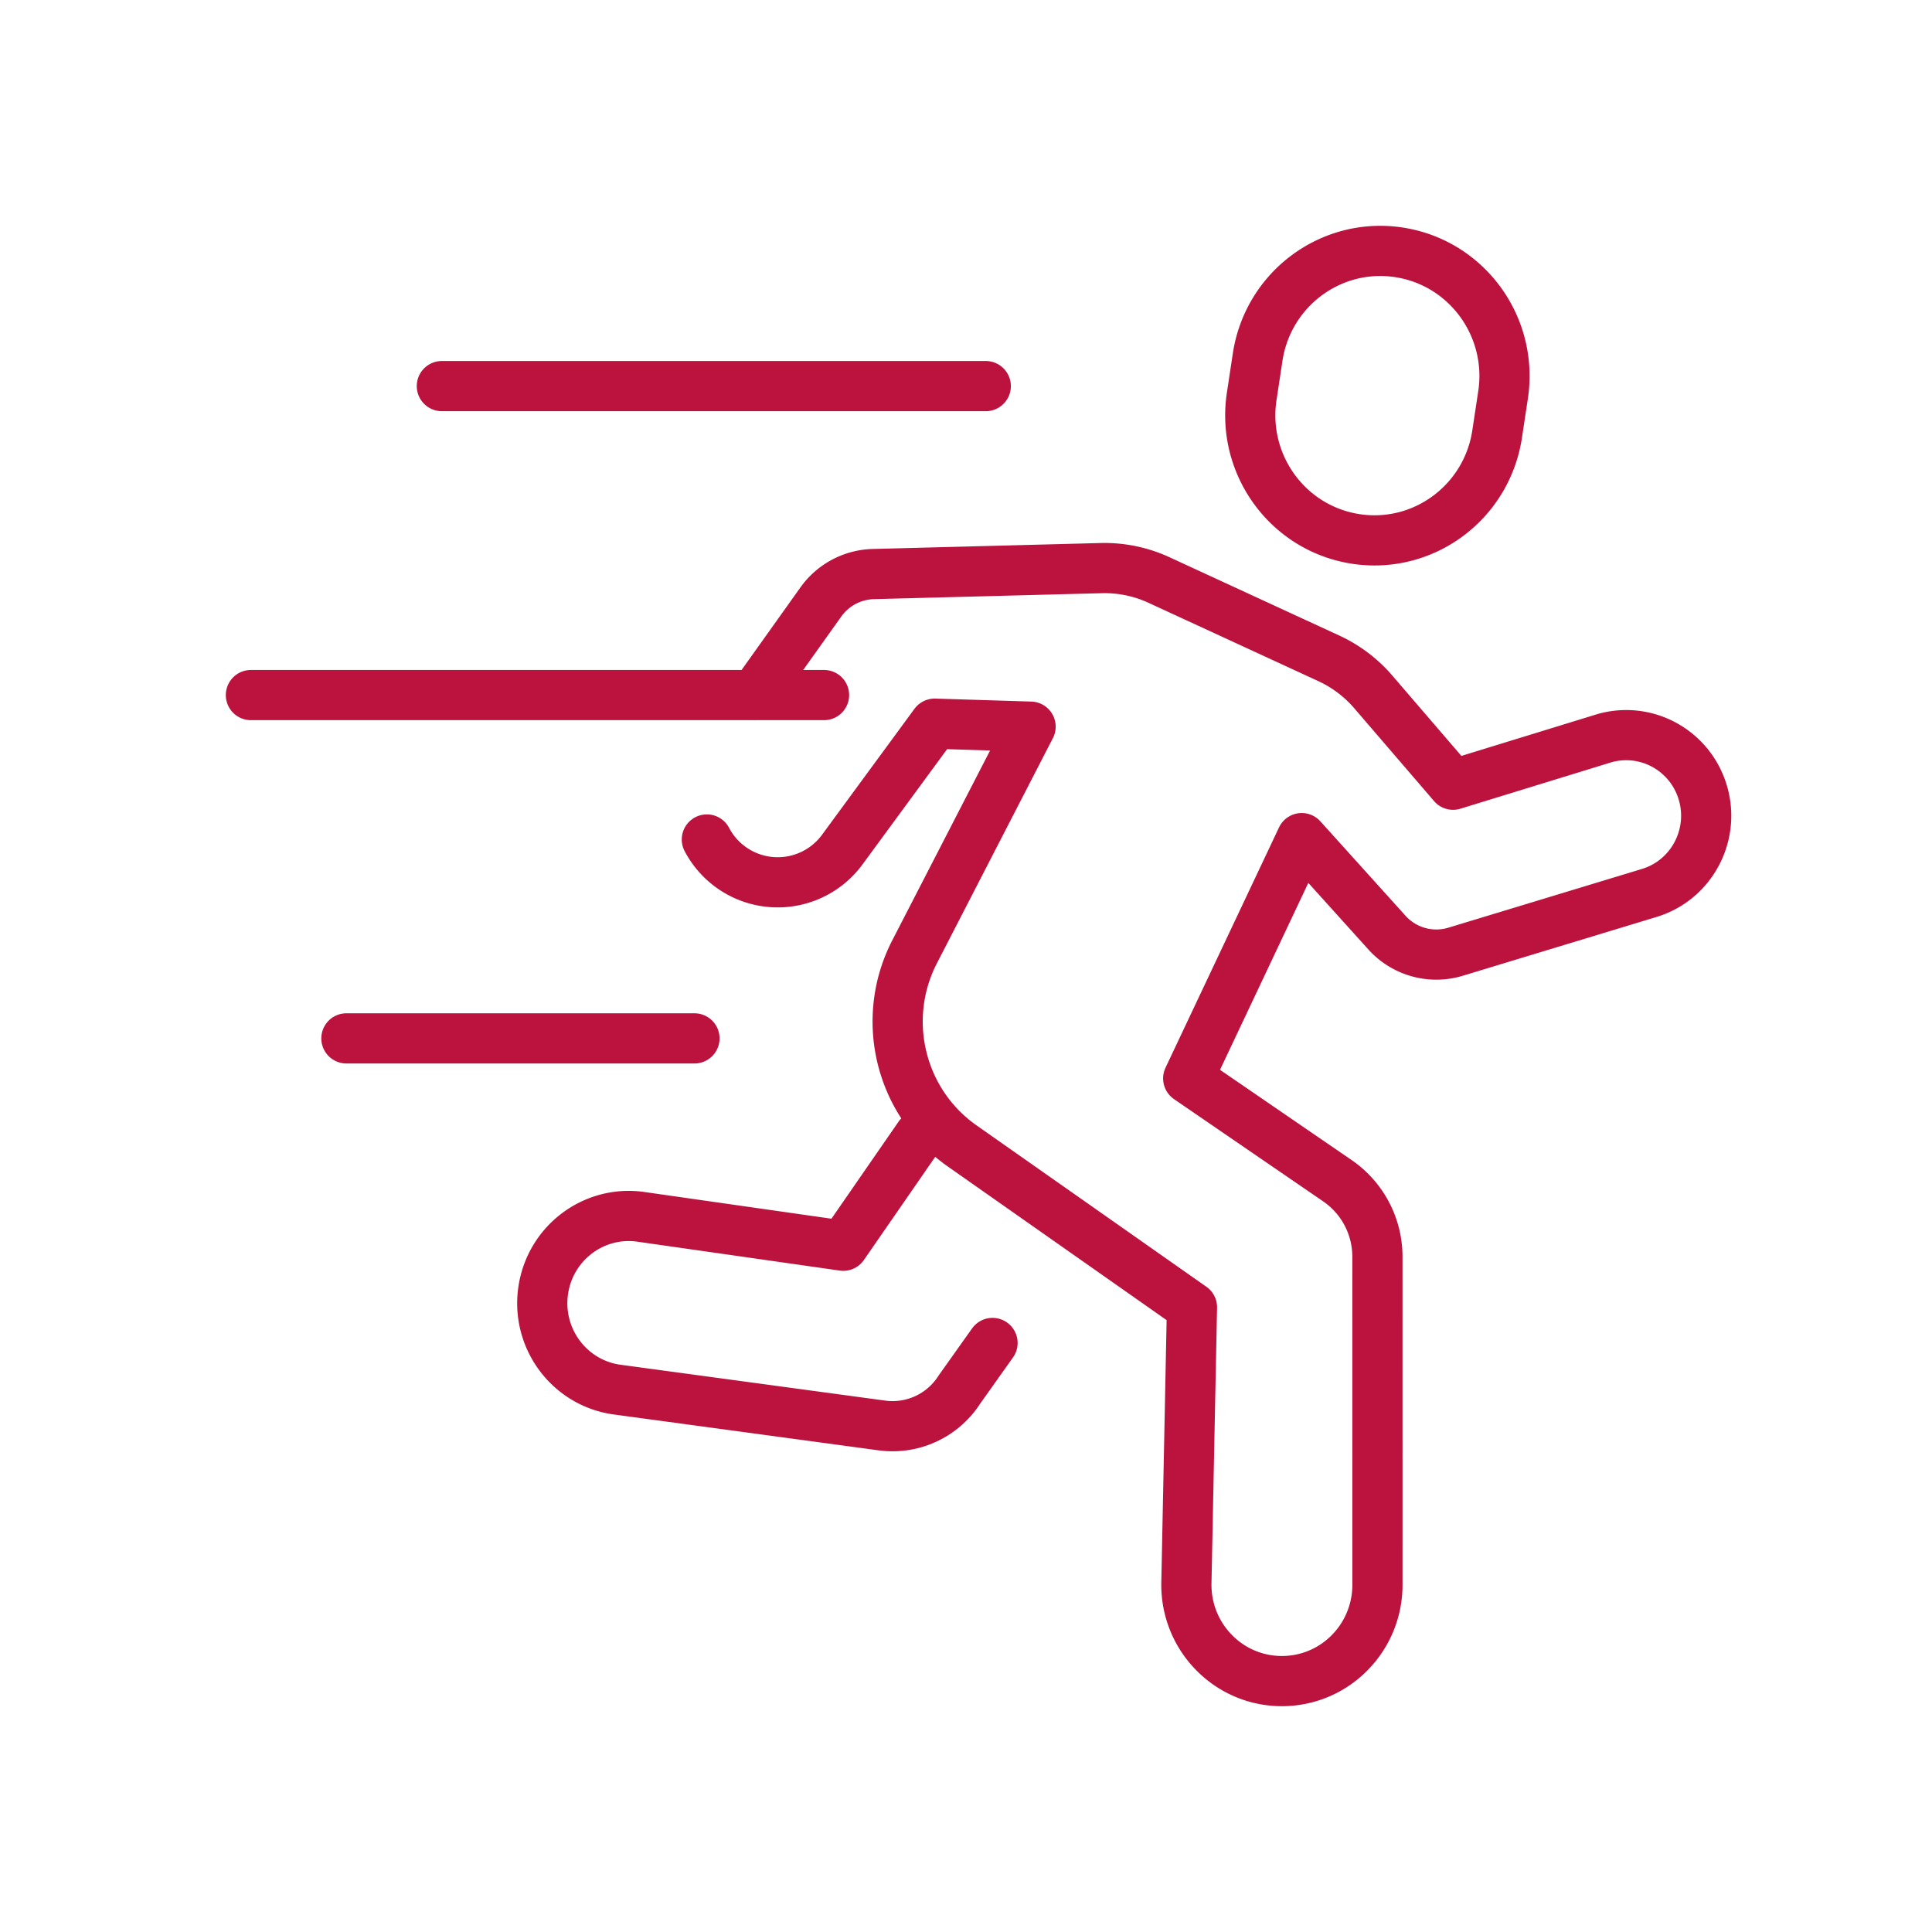
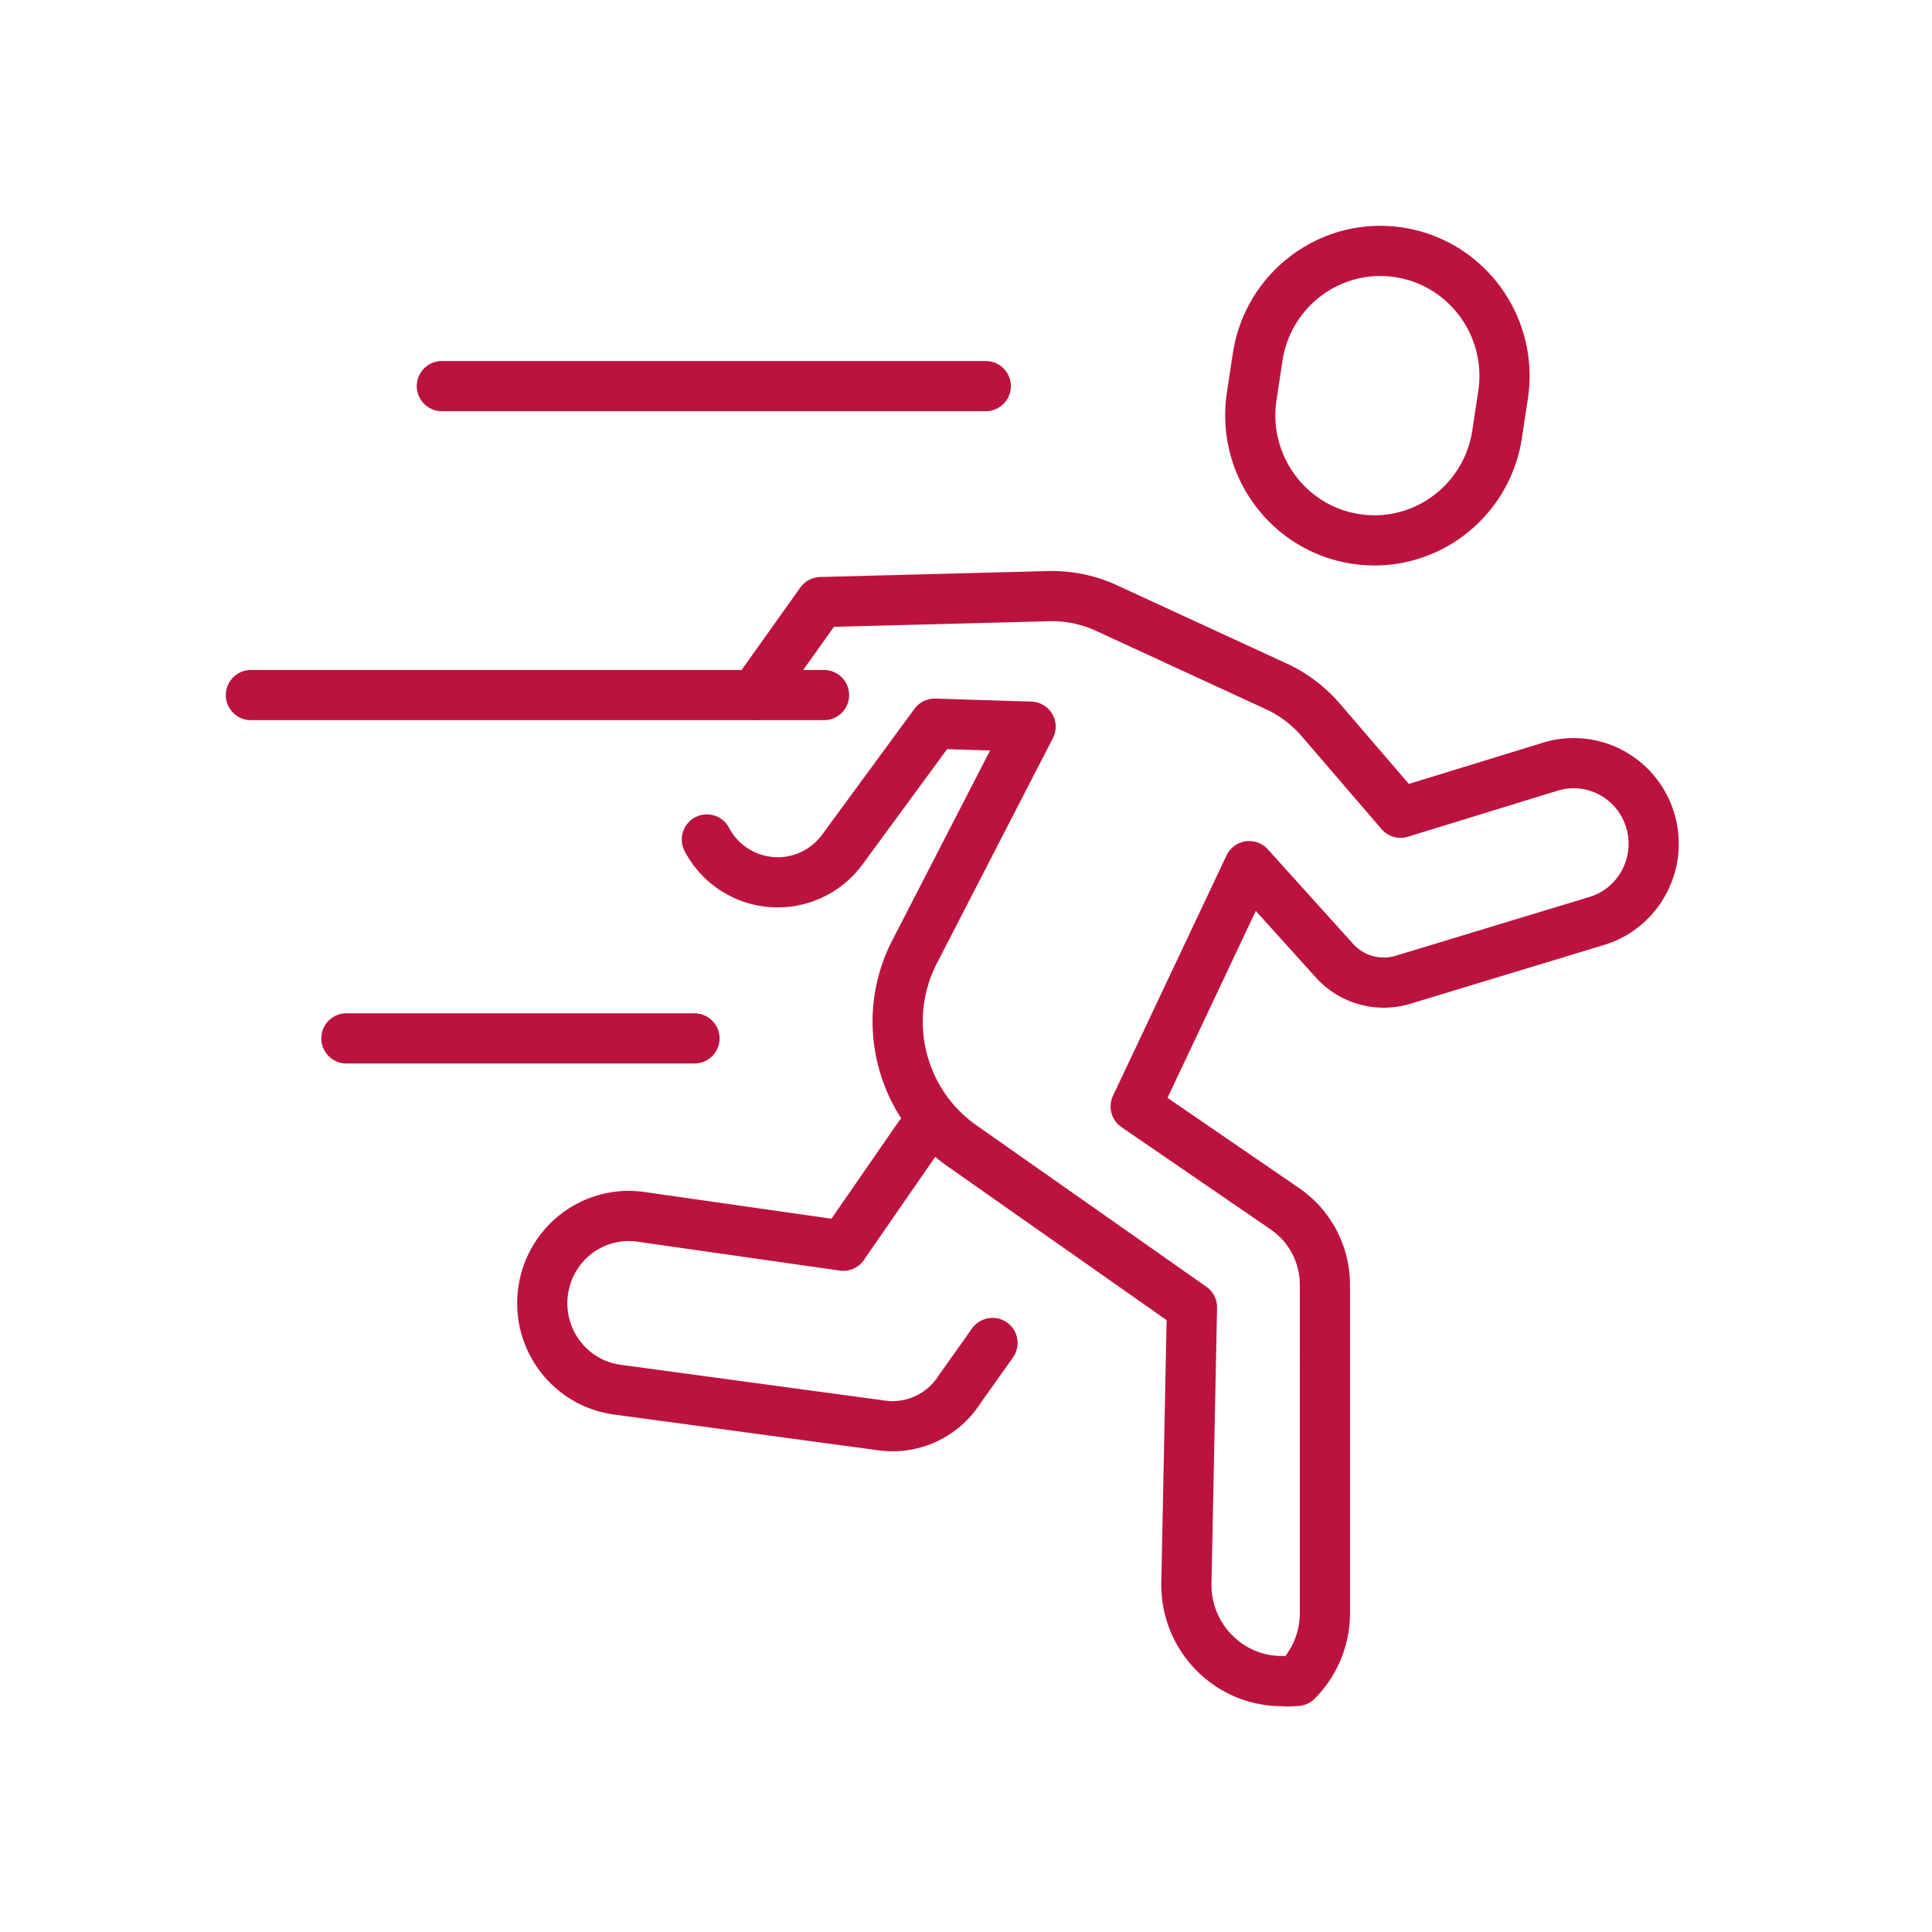
<svg xmlns="http://www.w3.org/2000/svg" fill="none" viewBox="0 0 77 77">
-   <path stroke="#BC133E" stroke-linecap="round" stroke-linejoin="round" stroke-width="2" d="m30.07 27.703 2.642-3.707a2.655 2.655 0 0 1 2.093-1.117l9.08-.237a5.185 5.185 0 0 1 2.31.476l6.765 3.12c.68.314 1.285.771 1.774 1.34l3.178 3.697 5.97-1.836c.31-.096.623-.14.933-.14 1.319 0 2.547.832 3.005 2.15.6 1.729-.35 3.611-2.09 4.14l-7.718 2.342a2.647 2.647 0 0 1-2.737-.764l-3.395-3.764-4.524 9.578 5.947 4.077a3.675 3.675 0 0 1 1.594 3.033l.001 13.071c0 1.06-.426 2.02-1.115 2.714A3.78 3.78 0 0 1 51.09 67c-2.133 0-3.849-1.766-3.806-3.916l.222-10.982-9.167-6.437c-2.44-1.715-3.261-4.979-1.925-7.658l4.66-9.046-3.822-.119-3.679 5.013a3.19 3.19 0 0 1-5.401-.397m11.385 20.066-1.316 1.852a3.163 3.163 0 0 1-3.067 1.44l-10.548-1.429c-1.924-.246-3.268-2.044-2.973-3.977.285-1.87 2.001-3.166 3.861-2.917l8.094 1.156 3.024-4.373m2.656-29.888H17.61m15.232 12.314H10m17.678 13.683H13.806M54.03 21.479c-2.701-.416-4.556-2.96-4.143-5.684l.236-1.56c.413-2.723 2.937-4.593 5.638-4.177 2.701.416 4.556 2.96 4.143 5.684l-.236 1.56c-.413 2.723-2.938 4.593-5.638 4.177Z" />
+   <path stroke="#BC133E" stroke-linecap="round" stroke-linejoin="round" stroke-width="2" d="m30.07 27.703 2.642-3.707l9.08-.237a5.185 5.185 0 0 1 2.31.476l6.765 3.12c.68.314 1.285.771 1.774 1.34l3.178 3.697 5.97-1.836c.31-.096.623-.14.933-.14 1.319 0 2.547.832 3.005 2.15.6 1.729-.35 3.611-2.09 4.14l-7.718 2.342a2.647 2.647 0 0 1-2.737-.764l-3.395-3.764-4.524 9.578 5.947 4.077a3.675 3.675 0 0 1 1.594 3.033l.001 13.071c0 1.06-.426 2.02-1.115 2.714A3.78 3.78 0 0 1 51.09 67c-2.133 0-3.849-1.766-3.806-3.916l.222-10.982-9.167-6.437c-2.44-1.715-3.261-4.979-1.925-7.658l4.66-9.046-3.822-.119-3.679 5.013a3.19 3.19 0 0 1-5.401-.397m11.385 20.066-1.316 1.852a3.163 3.163 0 0 1-3.067 1.44l-10.548-1.429c-1.924-.246-3.268-2.044-2.973-3.977.285-1.87 2.001-3.166 3.861-2.917l8.094 1.156 3.024-4.373m2.656-29.888H17.61m15.232 12.314H10m17.678 13.683H13.806M54.03 21.479c-2.701-.416-4.556-2.96-4.143-5.684l.236-1.56c.413-2.723 2.937-4.593 5.638-4.177 2.701.416 4.556 2.96 4.143 5.684l-.236 1.56c-.413 2.723-2.938 4.593-5.638 4.177Z" />
</svg>